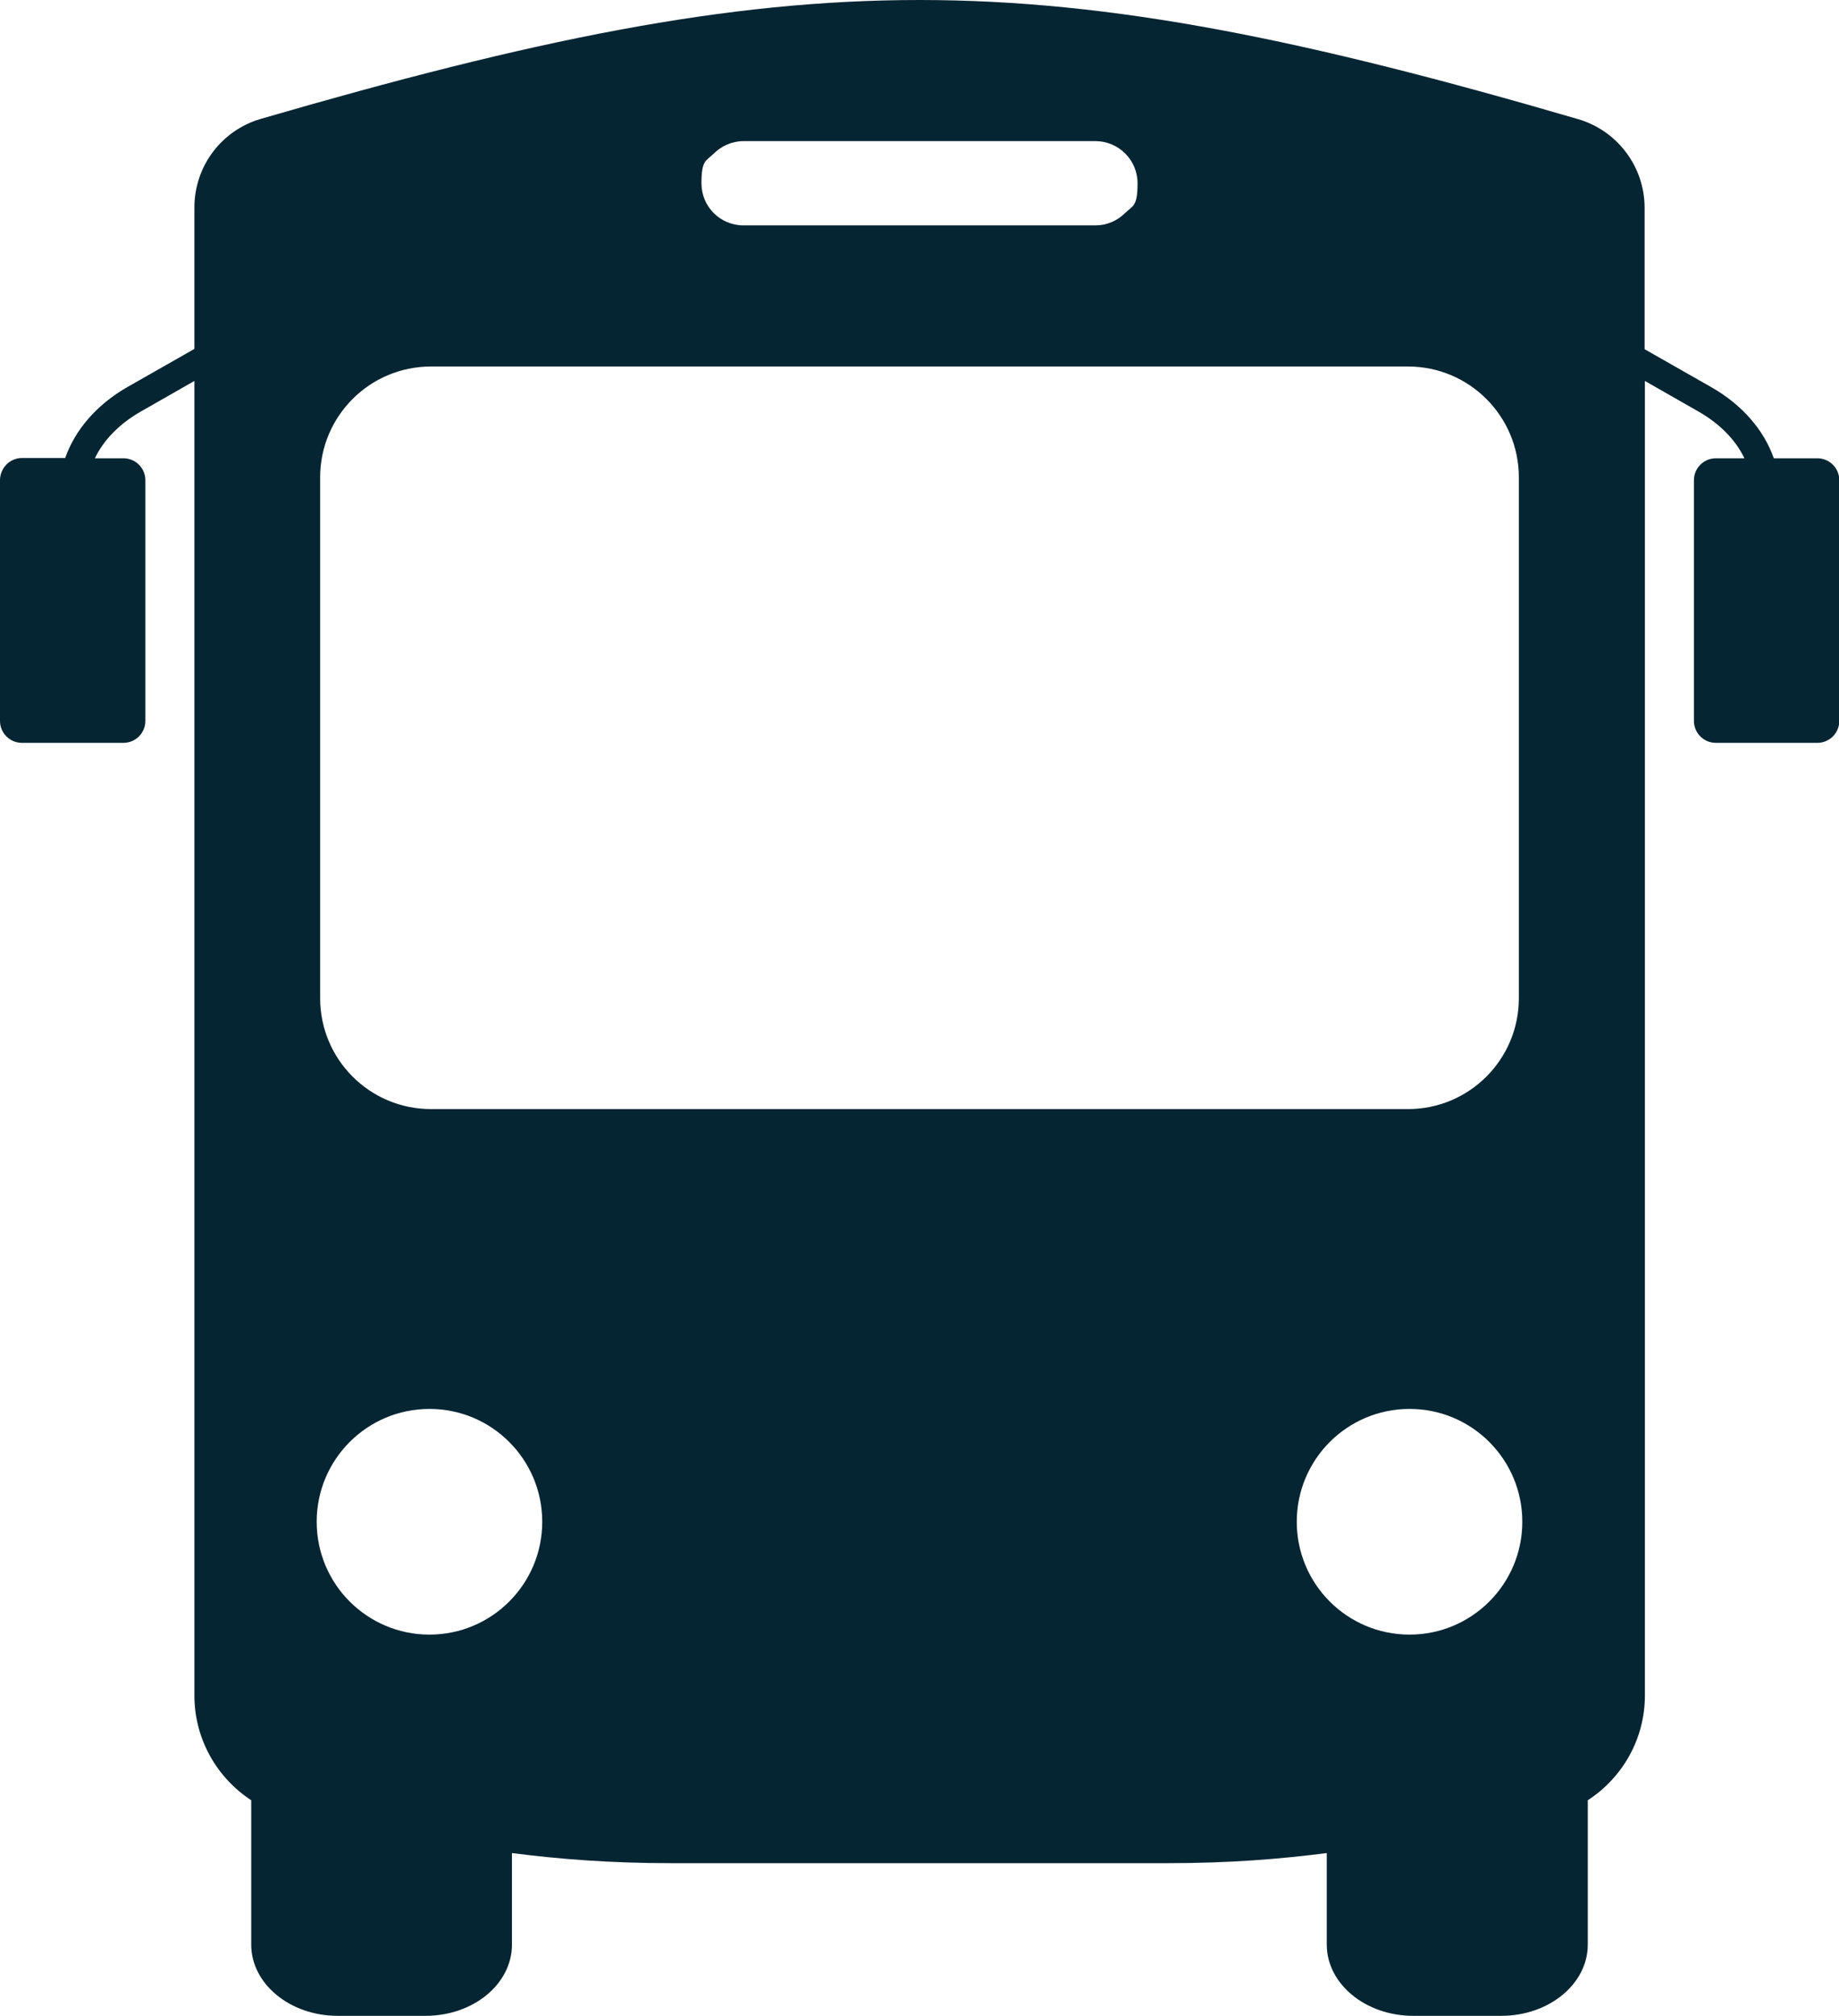
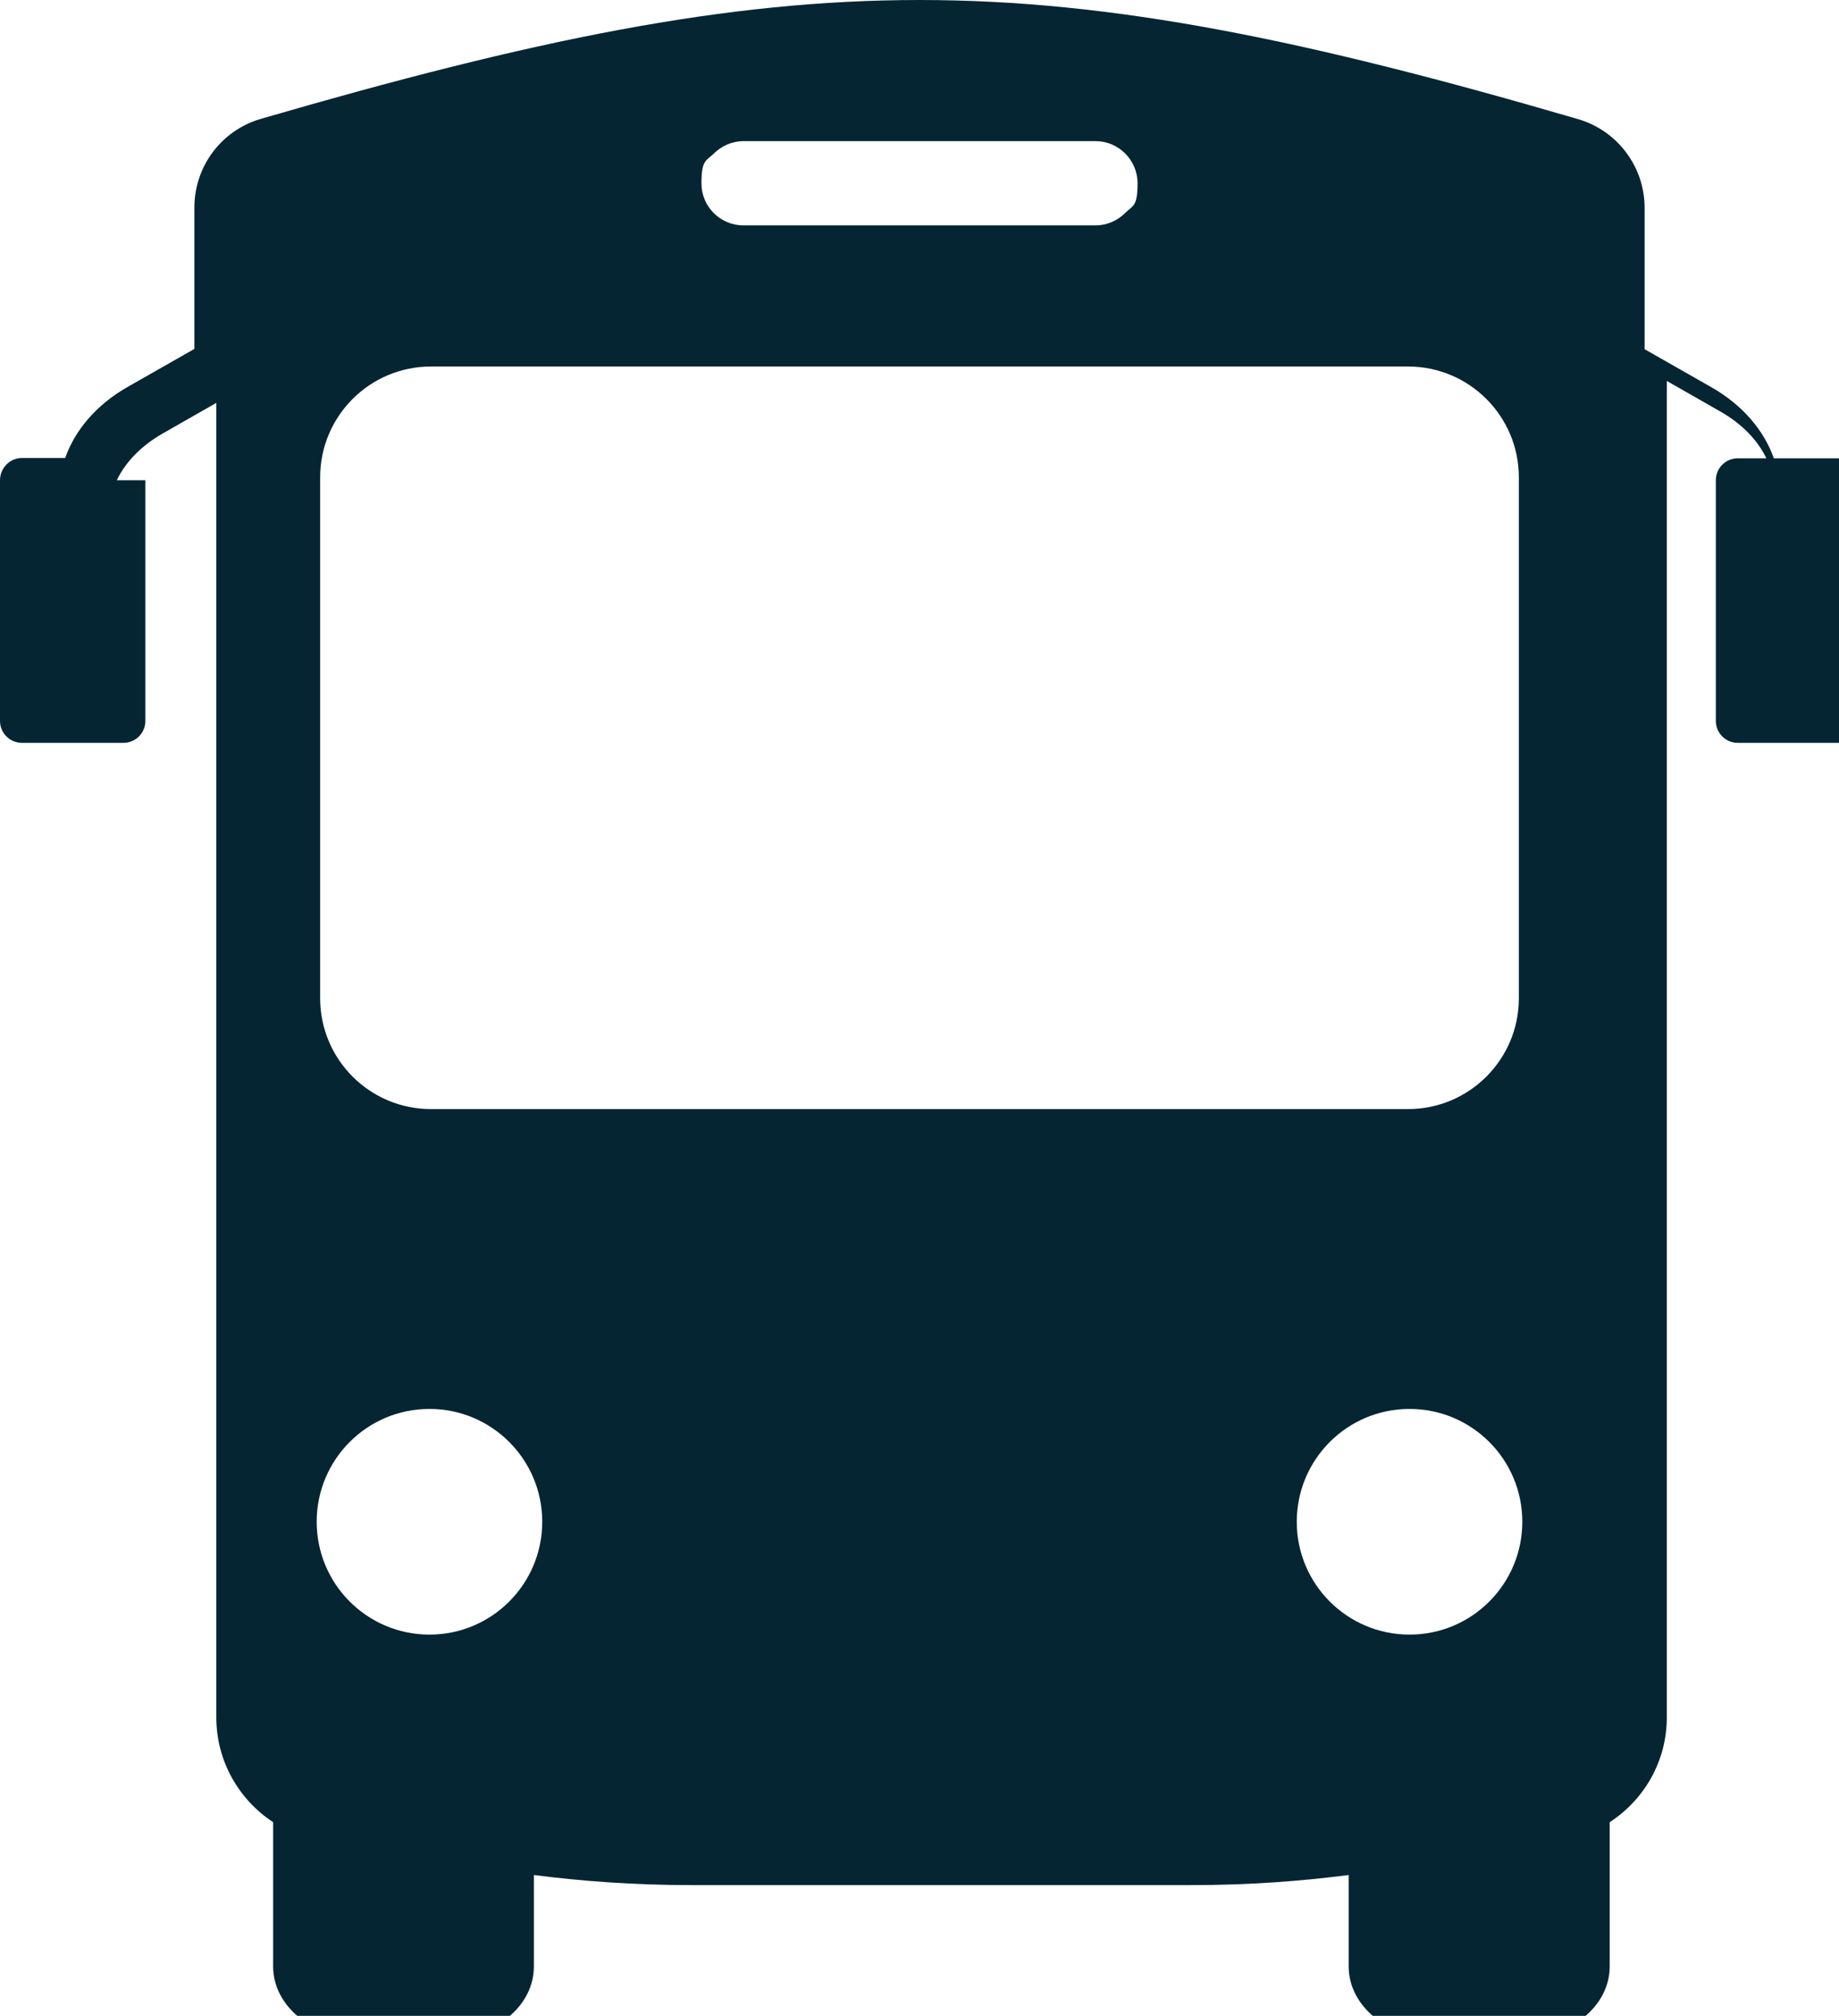
<svg xmlns="http://www.w3.org/2000/svg" id="Calque_1" version="1.1" viewBox="0 0 637.6 698.5">
  <defs>
    <style>
      .st0 {
        fill: #062532;
      }
    </style>
  </defs>
  <g id="Calque_11" data-name="Calque_1">
-     <path class="st0" d="M630,158.8h-15c-3.4-9.7-10.9-18.5-21.6-24.6l-23.2-13.2v-49c0-14.2-9.4-26.7-23-30.7C453,13.8,385.9,0,318.8,0S184.6,13.8,90.4,41.2c-13.7,4-23,16.5-23,30.7v49l-23.2,13.2c-10.7,6.1-18.2,14.9-21.6,24.6H7.6c-4.2,0-7.6,3.5-7.6,7.7v83.4c0,4.2,3.4,7.6,7.6,7.6h35.2c4.2,0,7.6-3.4,7.6-7.6v-83.4c0-4.2-3.4-7.6-7.6-7.6h-9.9c3-6.3,8.5-12,16.1-16.3l18.4-10.5v455.5c0,15.1,7.8,28.5,19.7,36.3h0v50c0,13.6,13.4,24.7,30,24.7h30.4c16.6,0,30-11,30-24.7v-31.7c16.4,2.1,34.1,3.5,55,3.5h172.5c21,0,38.6-1.4,55-3.5v31.7c0,13.6,13.4,24.7,30,24.7h30.5c16.5,0,30-11,30-24.7v-50c12-7.8,19.8-21.2,19.8-36.3V132l18.4,10.5c7.6,4.3,13.1,10,16.1,16.3h-9.9c-4.2,0-7.6,3.4-7.6,7.6v83.4c0,4.2,3.4,7.6,7.6,7.6h35.2c4.2,0,7.6-3.4,7.6-7.6v-83.4c0-4.2-3.4-7.6-7.6-7.6h0ZM247.5,53.2c2.6-2.6,6.3-4.3,10.3-4.3h122c8,0,14.6,6.5,14.6,14.6s-1.6,7.7-4.3,10.3c-2.7,2.7-6.4,4.3-10.3,4.3h-122c-8.1,0-14.6-6.5-14.6-14.6s1.6-7.7,4.3-10.3h0ZM148.9,566.4c-21.6,0-39.1-17.5-39.1-39.1s17.5-39.1,39.1-39.1,39.1,17.5,39.1,39.1-17.5,39.1-39.1,39.1ZM149.4,384.3c-21.2,0-38.4-17.2-38.4-38.4v-180.5c0-21.2,17.2-38.4,38.4-38.4h338.8c21.2,0,38.4,17.2,38.4,38.4v180.5c0,21.2-17.2,38.4-38.4,38.4H149.4ZM488.7,566.4c-21.6,0-39.1-17.5-39.1-39.1s17.5-39.1,39.1-39.1,39.1,17.5,39.1,39.1-17.5,39.1-39.1,39.1h0Z" />
+     <path class="st0" d="M630,158.8h-15c-3.4-9.7-10.9-18.5-21.6-24.6l-23.2-13.2v-49c0-14.2-9.4-26.7-23-30.7C453,13.8,385.9,0,318.8,0S184.6,13.8,90.4,41.2c-13.7,4-23,16.5-23,30.7v49l-23.2,13.2c-10.7,6.1-18.2,14.9-21.6,24.6H7.6c-4.2,0-7.6,3.5-7.6,7.7v83.4c0,4.2,3.4,7.6,7.6,7.6h35.2c4.2,0,7.6-3.4,7.6-7.6v-83.4h-9.9c3-6.3,8.5-12,16.1-16.3l18.4-10.5v455.5c0,15.1,7.8,28.5,19.7,36.3h0v50c0,13.6,13.4,24.7,30,24.7h30.4c16.6,0,30-11,30-24.7v-31.7c16.4,2.1,34.1,3.5,55,3.5h172.5c21,0,38.6-1.4,55-3.5v31.7c0,13.6,13.4,24.7,30,24.7h30.5c16.5,0,30-11,30-24.7v-50c12-7.8,19.8-21.2,19.8-36.3V132l18.4,10.5c7.6,4.3,13.1,10,16.1,16.3h-9.9c-4.2,0-7.6,3.4-7.6,7.6v83.4c0,4.2,3.4,7.6,7.6,7.6h35.2c4.2,0,7.6-3.4,7.6-7.6v-83.4c0-4.2-3.4-7.6-7.6-7.6h0ZM247.5,53.2c2.6-2.6,6.3-4.3,10.3-4.3h122c8,0,14.6,6.5,14.6,14.6s-1.6,7.7-4.3,10.3c-2.7,2.7-6.4,4.3-10.3,4.3h-122c-8.1,0-14.6-6.5-14.6-14.6s1.6-7.7,4.3-10.3h0ZM148.9,566.4c-21.6,0-39.1-17.5-39.1-39.1s17.5-39.1,39.1-39.1,39.1,17.5,39.1,39.1-17.5,39.1-39.1,39.1ZM149.4,384.3c-21.2,0-38.4-17.2-38.4-38.4v-180.5c0-21.2,17.2-38.4,38.4-38.4h338.8c21.2,0,38.4,17.2,38.4,38.4v180.5c0,21.2-17.2,38.4-38.4,38.4H149.4ZM488.7,566.4c-21.6,0-39.1-17.5-39.1-39.1s17.5-39.1,39.1-39.1,39.1,17.5,39.1,39.1-17.5,39.1-39.1,39.1h0Z" />
  </g>
</svg>